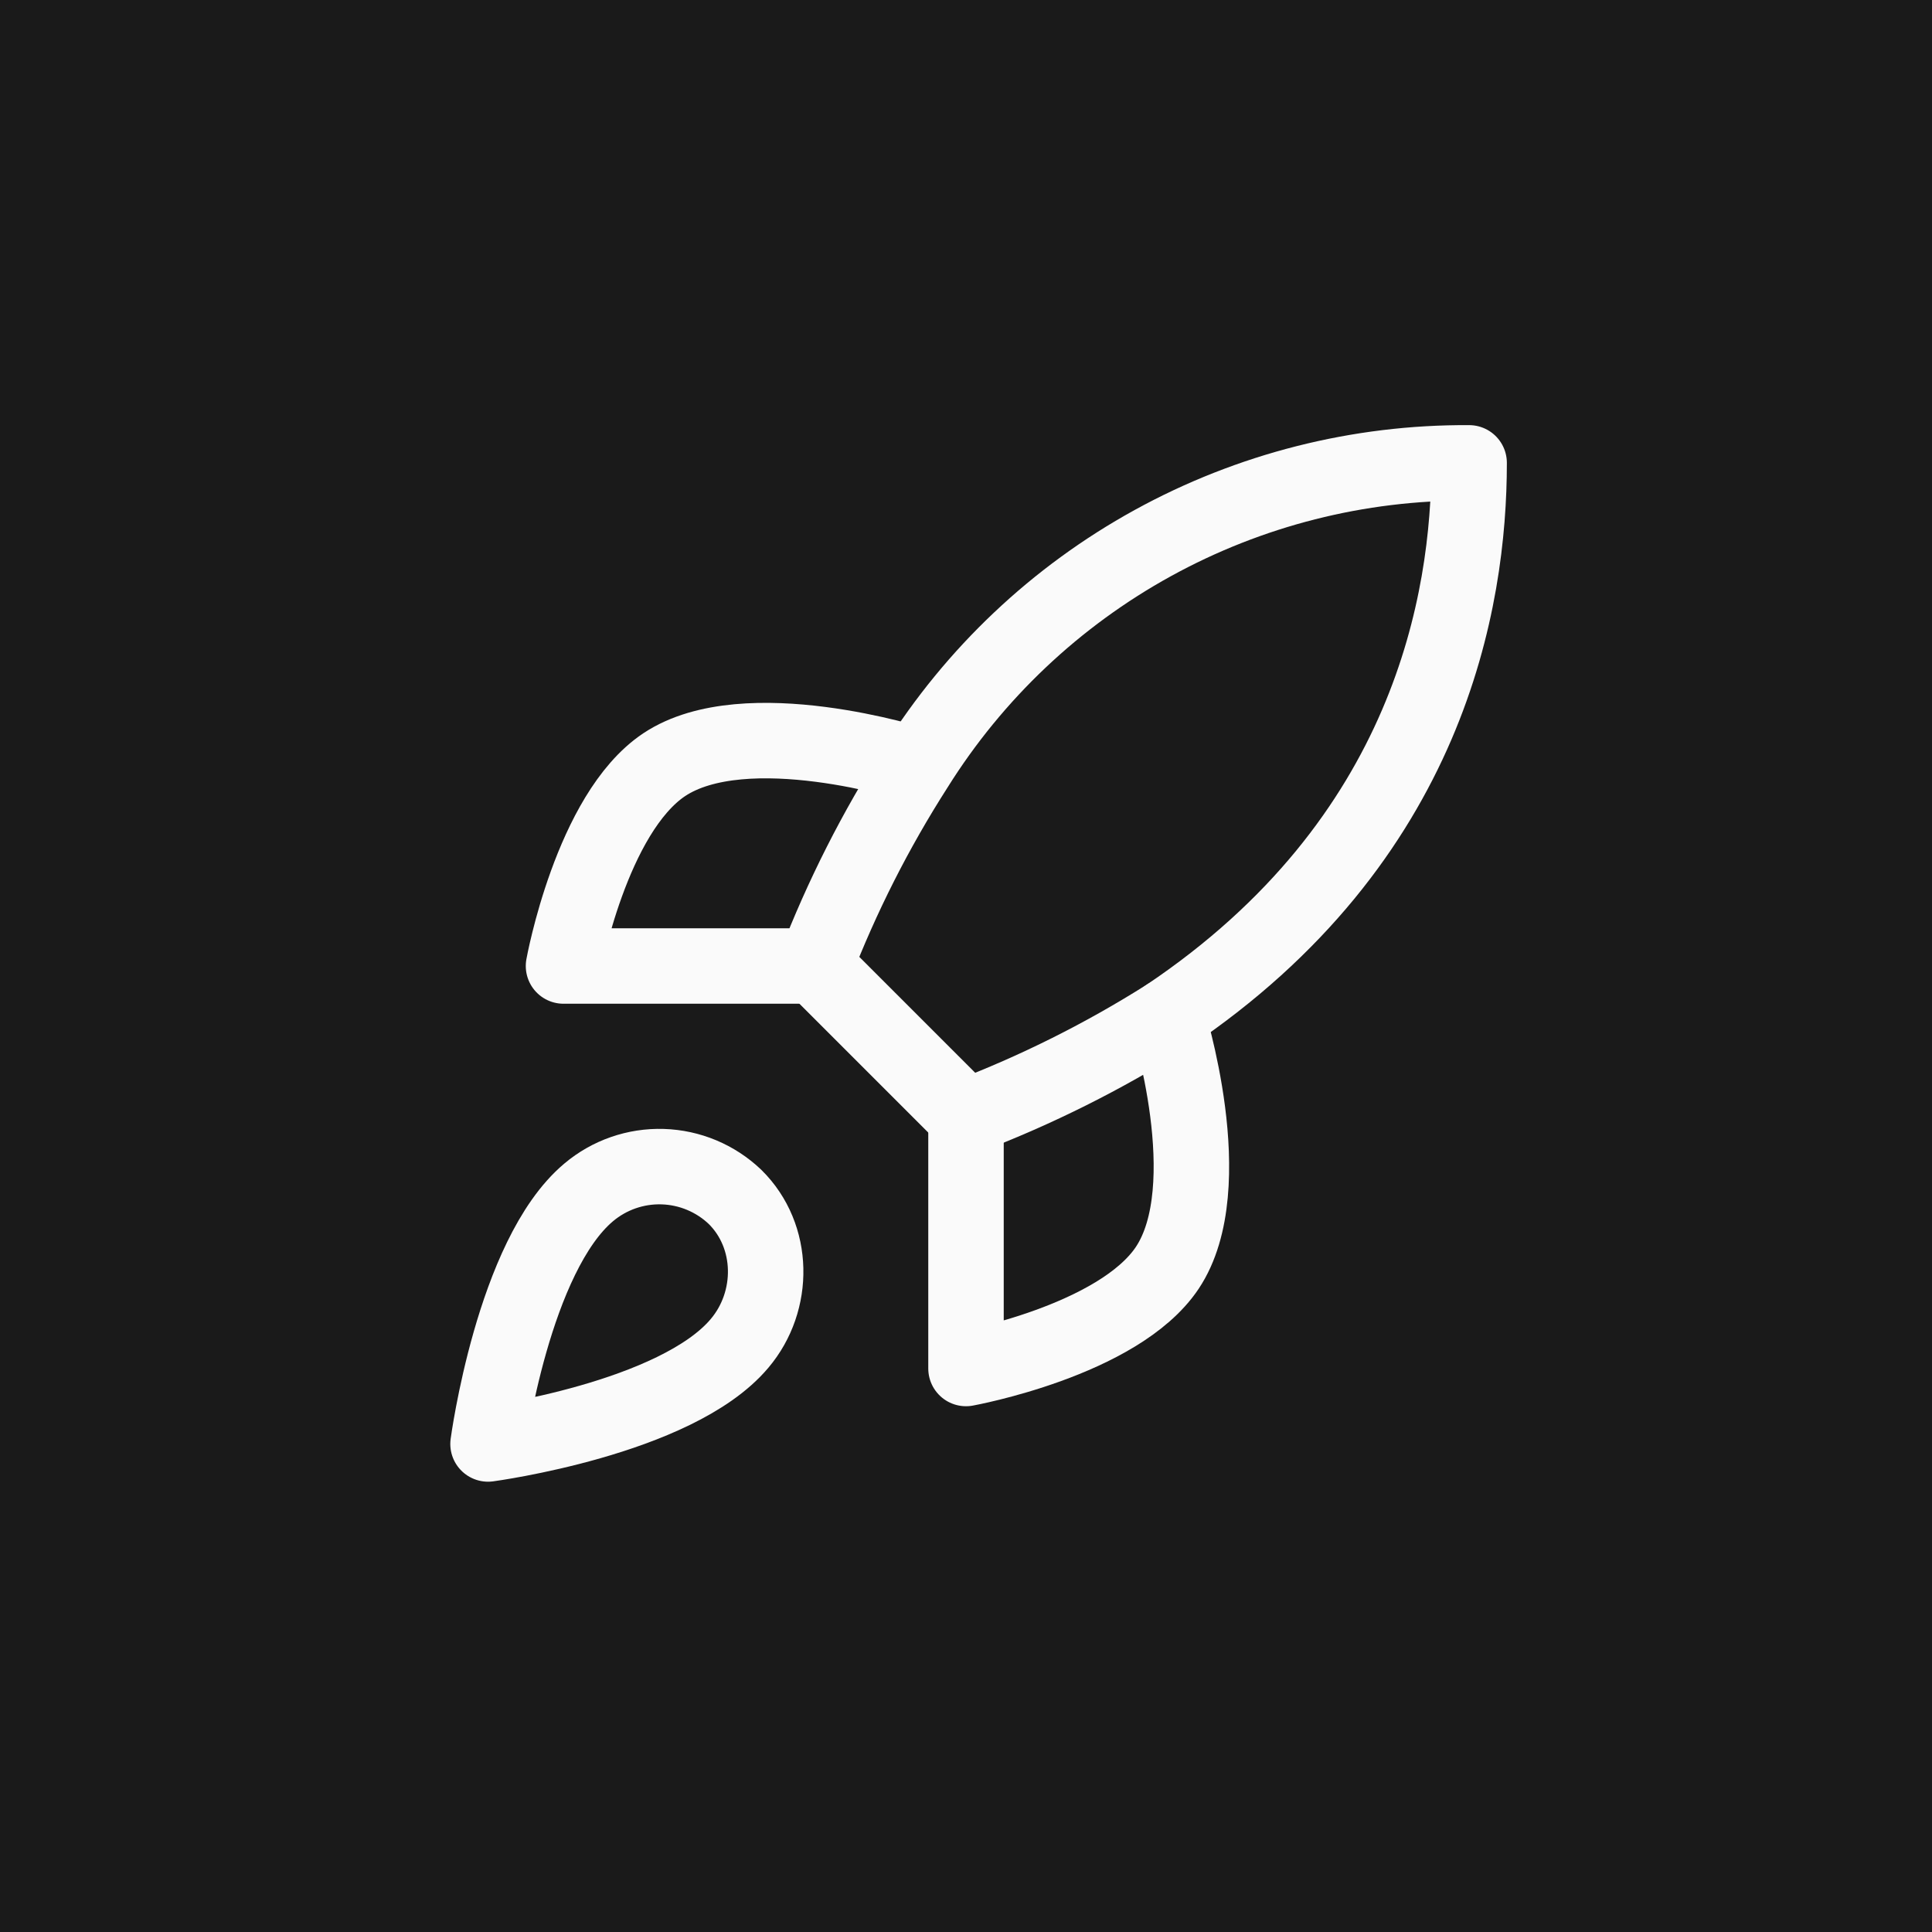
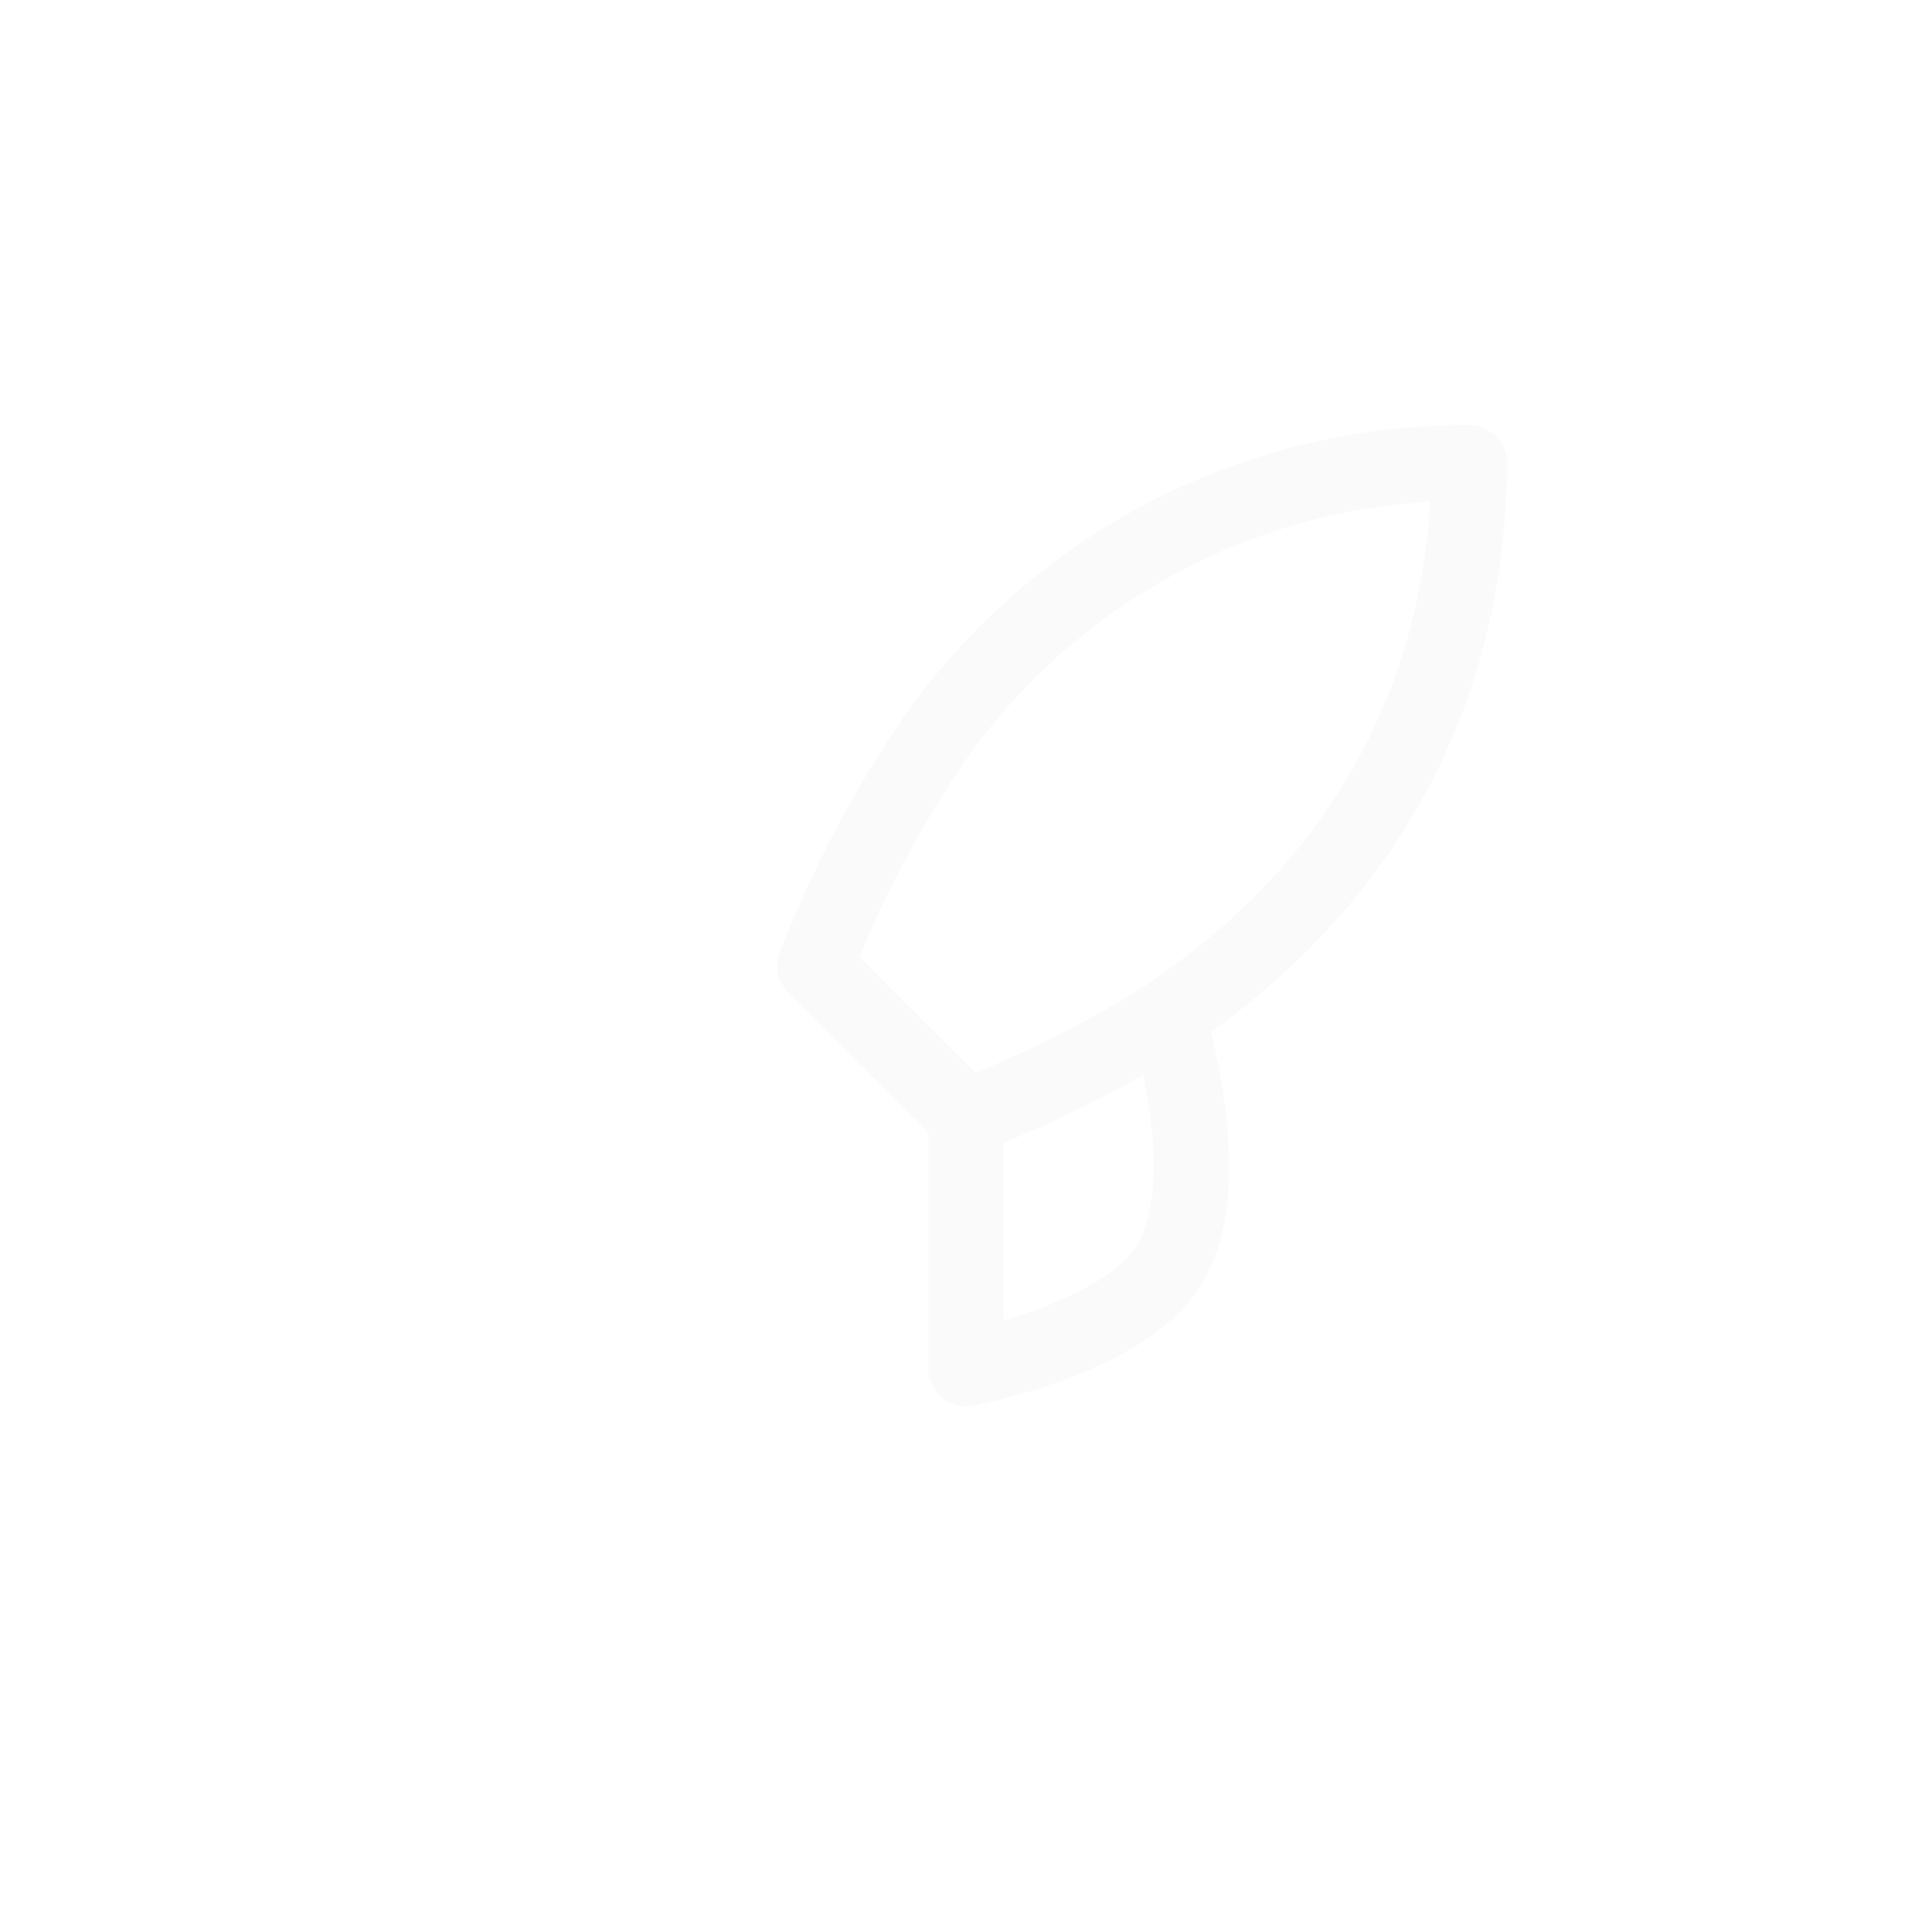
<svg xmlns="http://www.w3.org/2000/svg" width="256" height="256" viewBox="0 0 256 256" fill="none">
-   <rect width="256" height="256" fill="#1A1A1A" />
-   <path d="M78 158C68 166.4 64.667 191.333 64.667 191.333C64.667 191.333 89.6 188 98 178C102.733 172.4 102.667 163.8 97.4 158.6C94.809 156.127 91.395 154.698 87.815 154.587C84.234 154.476 80.739 155.692 78 158Z" stroke="#FAFAFA" stroke-width="10" stroke-linecap="round" stroke-linejoin="round" />
  <path d="M128 148L108 128C111.548 118.796 116.015 109.974 121.333 101.667C129.101 89.247 139.917 79.02 152.753 71.961C165.589 64.901 180.018 61.242 194.667 61.333C194.667 79.467 189.467 111.333 154.667 134.667C146.246 139.991 137.312 144.458 128 148Z" stroke="#FAFAFA" stroke-width="10" stroke-linecap="round" stroke-linejoin="round" />
-   <path d="M108 128H74.667C74.667 128 78.333 107.8 88 101.333C98.8 94.133 121.333 101.333 121.333 101.333" stroke="#FAFAFA" stroke-width="10" stroke-linecap="round" stroke-linejoin="round" />
  <path d="M128 148V181.333C128 181.333 148.2 177.667 154.667 168C161.867 157.2 154.667 134.667 154.667 134.667" stroke="#FAFAFA" stroke-width="10" stroke-linecap="round" stroke-linejoin="round" />
</svg>